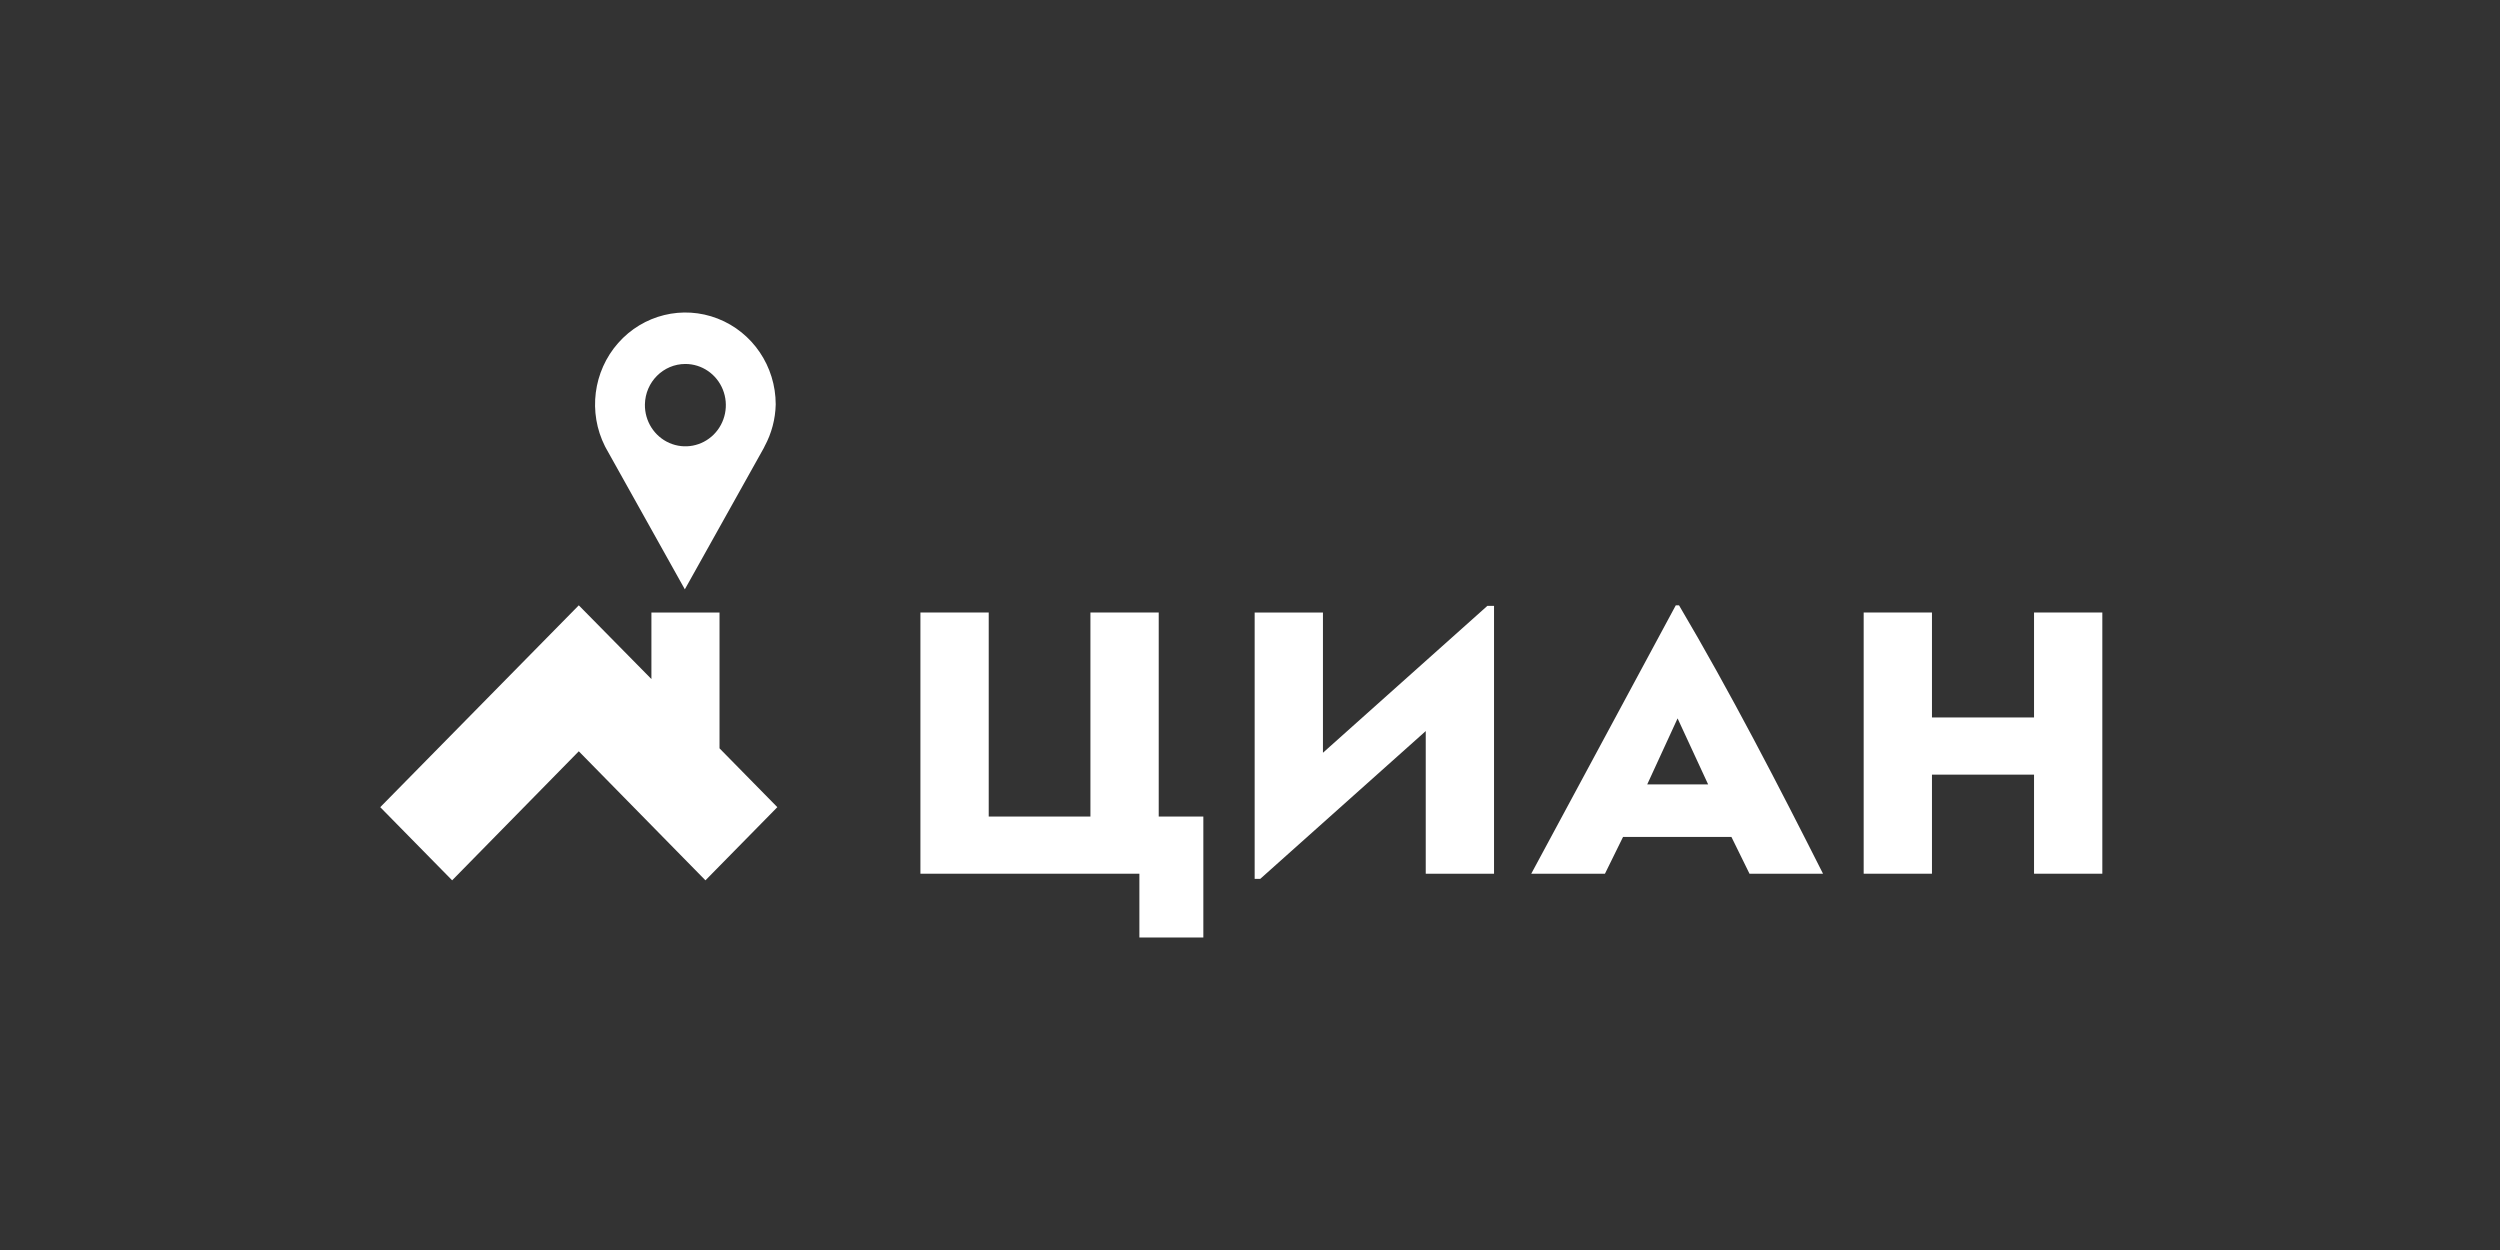
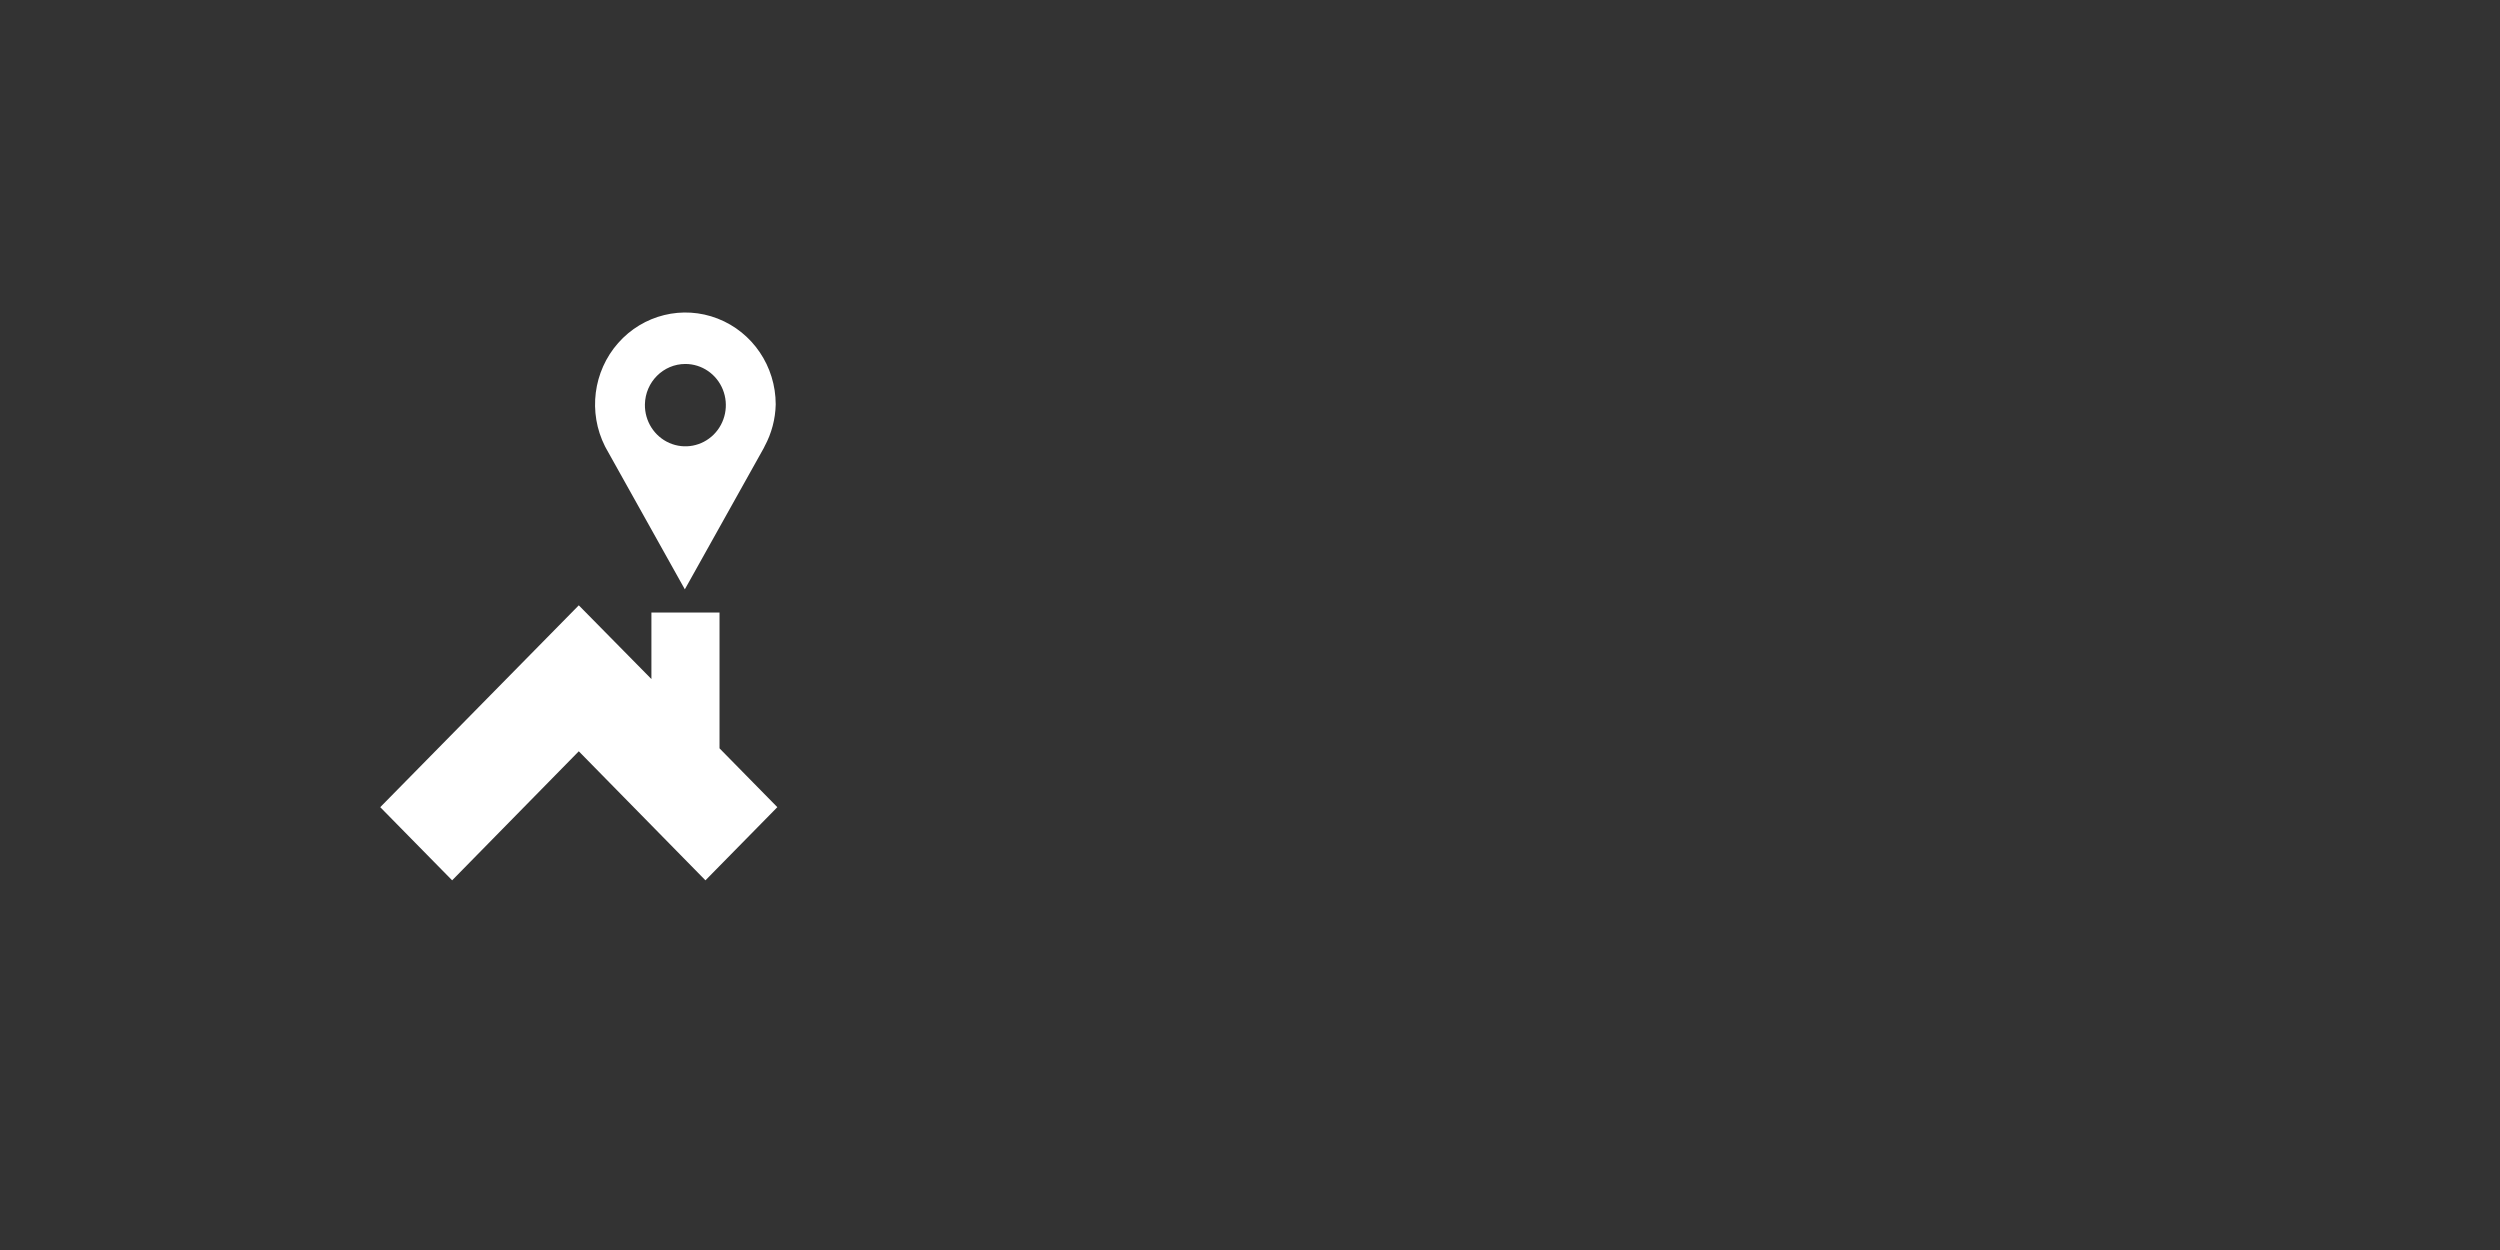
<svg xmlns="http://www.w3.org/2000/svg" width="320px" height="160px" viewBox="0 0 320 160">
  <rect x="0" y="0" width="320" height="160" fill="#333333" stroke="none" />
  <title>cian_logo</title>
  <desc>Created with Sketch.</desc>
  <defs />
  <g id="cian_logo" stroke="none" stroke-width="1" fill="none" fill-rule="evenodd">
    <g id="cian-logo" transform="translate(48, 40)" fill="#FFFFFF">
      <g id="controls">
-         <path d="M166.916,37.482 L166.5,37.482 L148,71.835 L157.435,71.835 L159.748,67.129 L173.623,67.129 L175.935,71.835 L185.347,71.835 C179.635,60.518 173.438,48.518 166.916,37.482 L166.916,37.482 Z M162.846,60.4 L166.731,51.953 L170.639,60.4 L162.846,60.4 L162.846,60.4 Z" id="Shape" />
-         <polygon id="Shape" points="106.028 80 97.842 80 97.842 71.835 92.662 71.835 91.575 71.835 78.556 71.835 75.434 71.835 69.814 71.835 69.814 38.4 78.556 38.4 78.556 64.518 91.575 64.518 91.575 38.4 100.316 38.4 100.316 64.518 106.028 64.518" />
-         <polygon id="Shape" points="143.236 71.835 134.495 71.835 134.495 53.576 113.312 72.494 112.596 72.494 112.596 38.4 121.337 38.4 121.337 56.353 142.381 37.553 143.236 37.553" />
-         <polygon id="Shape" points="212.357 71.835 212.357 59.153 199.291 59.153 199.291 71.835 190.55 71.835 190.55 38.4 199.291 38.4 199.291 51.835 212.357 51.835 212.357 38.4 221.098 38.4 221.098 71.835" />
        <path d="M29.438,17.129 L29.438,17.129 L29.577,17.388 L39.659,35.435 L49.742,17.388 L49.881,17.106 L49.881,17.106 L49.881,17.106 C50.766,15.467 51.25,13.635 51.291,11.765 C51.291,6.891 48.337,2.522 43.864,0.779 C39.391,-0.964 34.325,0.279 31.125,3.906 C27.925,7.533 27.254,12.792 29.438,17.129 L29.438,17.129 L29.438,17.129 Z M39.729,6.588 C41.832,6.589 43.727,7.883 44.523,9.864 C45.319,11.845 44.858,14.119 43.358,15.619 C41.857,17.119 39.614,17.546 37.682,16.701 C35.749,15.855 34.511,13.905 34.549,11.765 C34.599,8.891 36.904,6.588 39.729,6.588 Z M44.099,55.788 L51.499,63.318 L42.296,72.682 L26.085,56.165 L9.874,72.682 L0.671,63.318 L26.085,37.482 L35.381,46.918 L35.381,38.4 L44.099,38.4 L44.099,55.788 Z" id="Shape" />
      </g>
    </g>
  </g>
</svg>